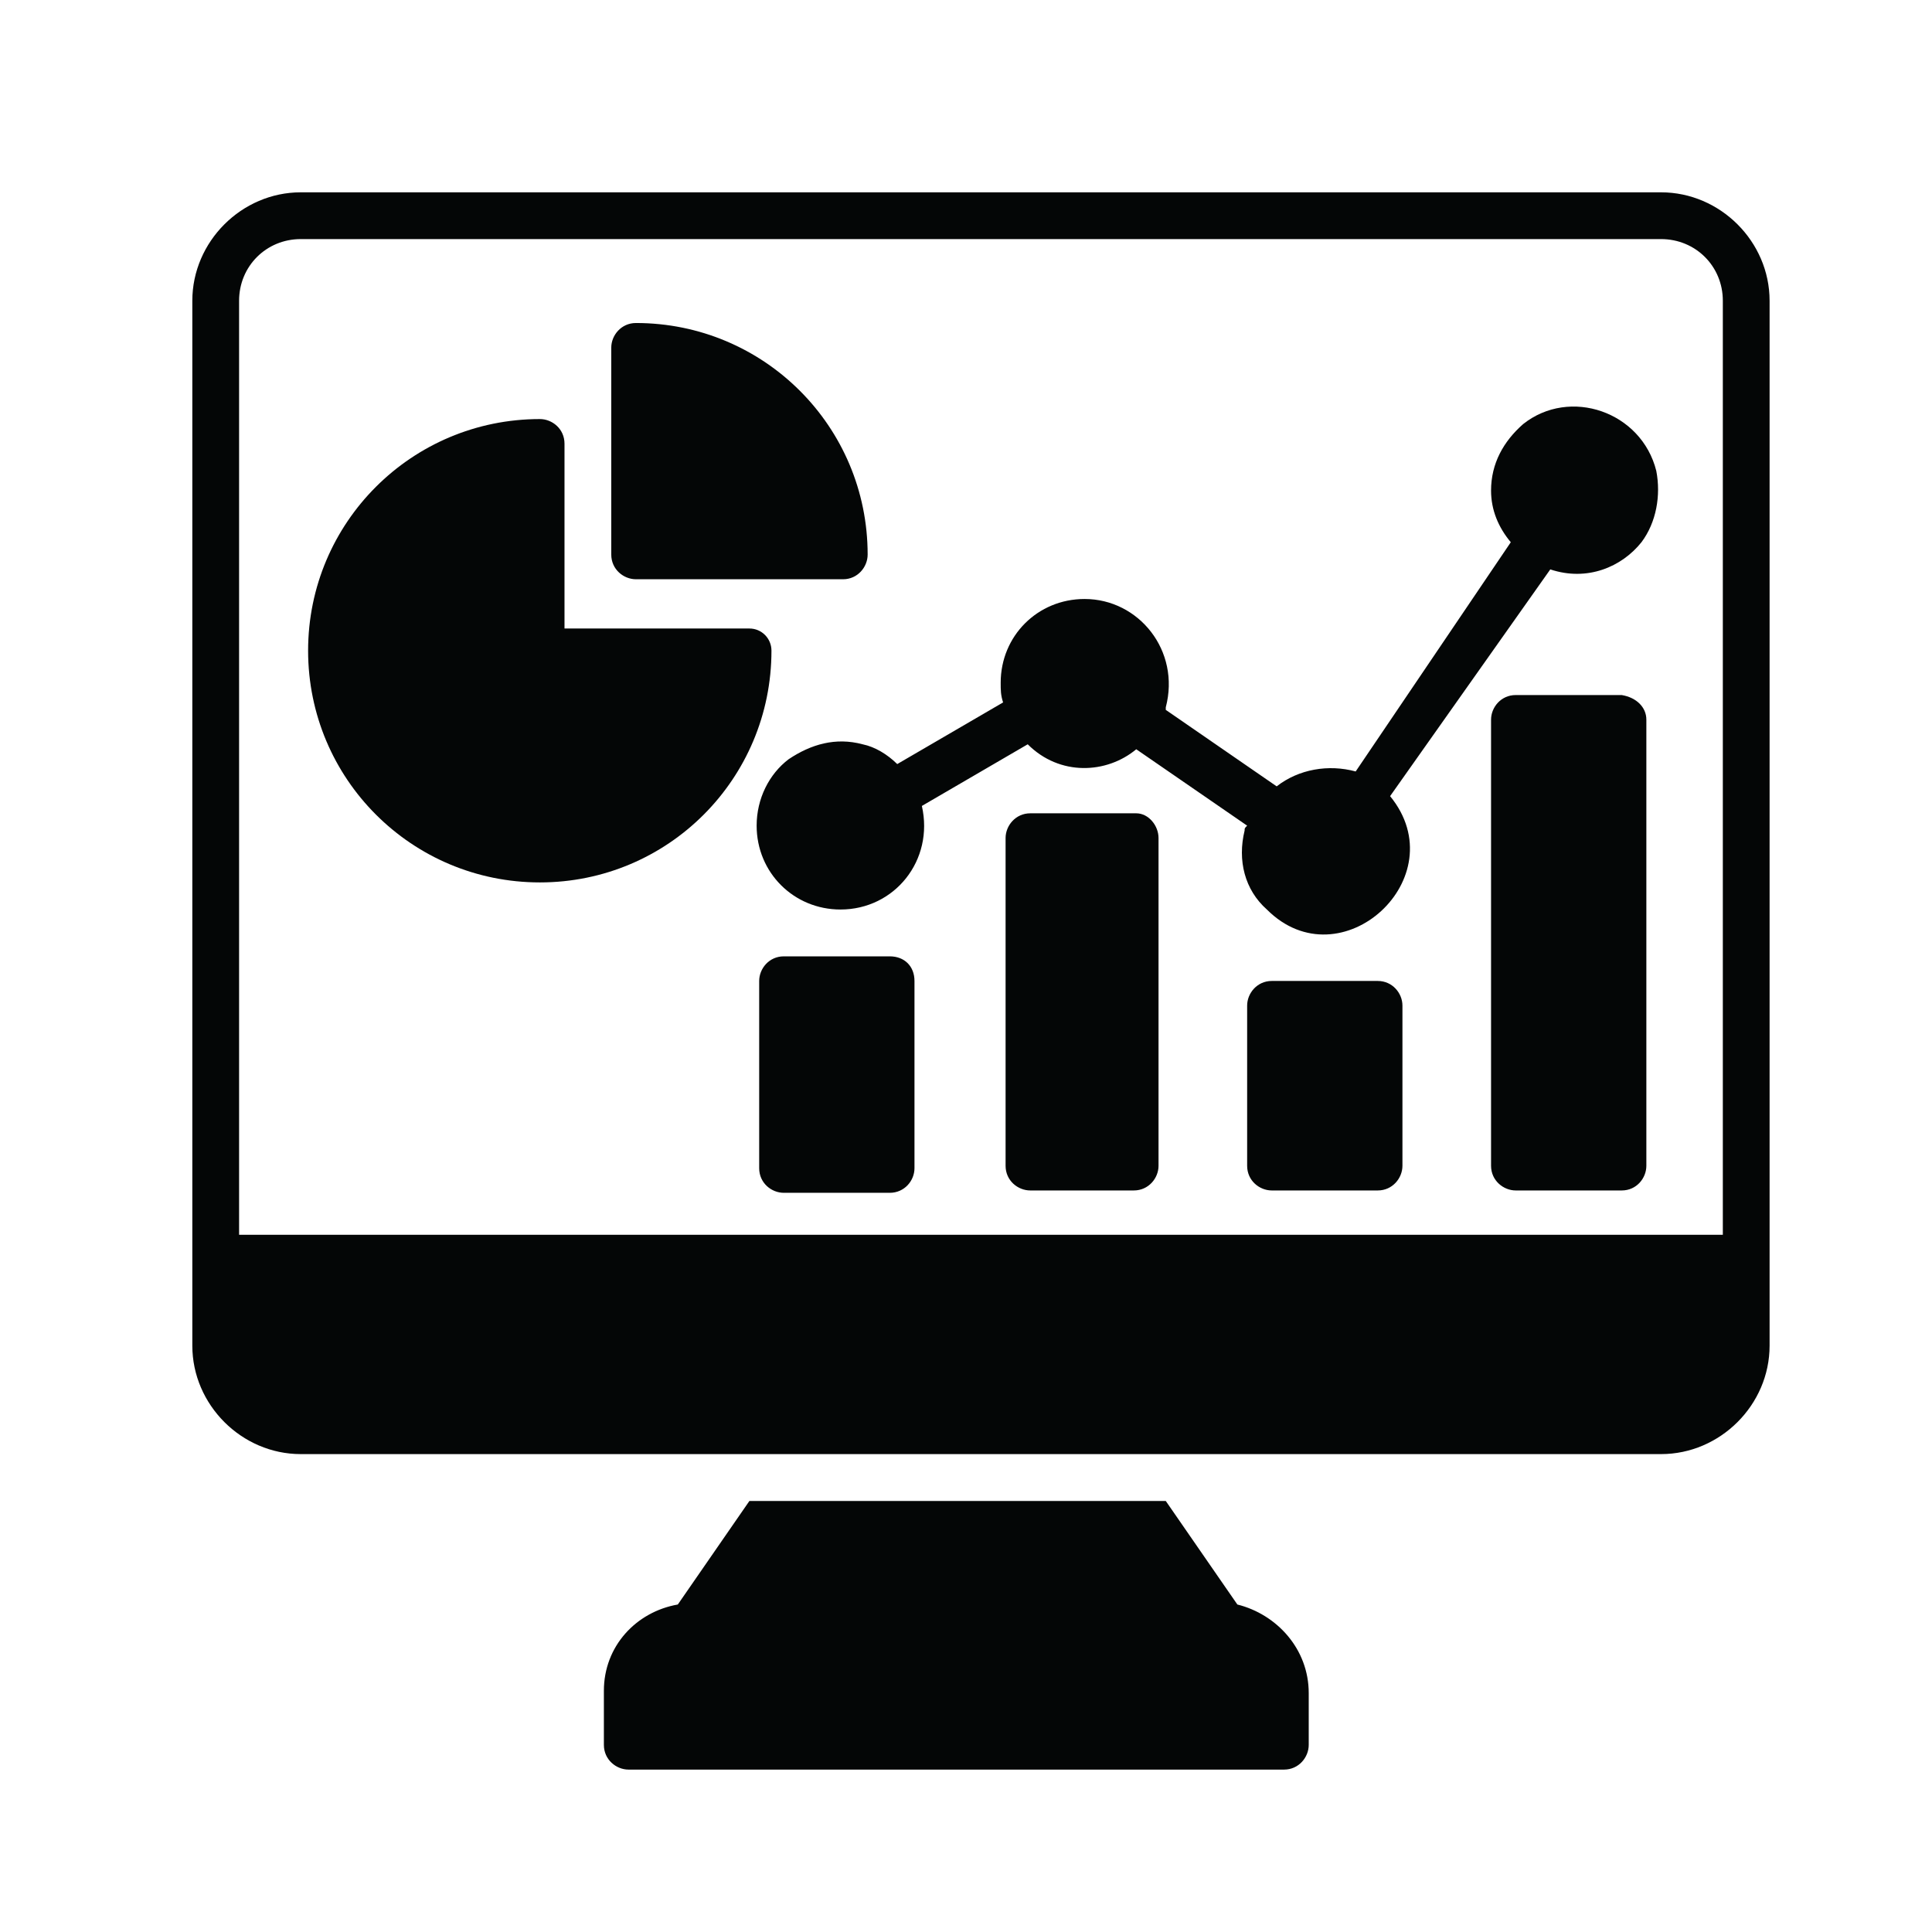
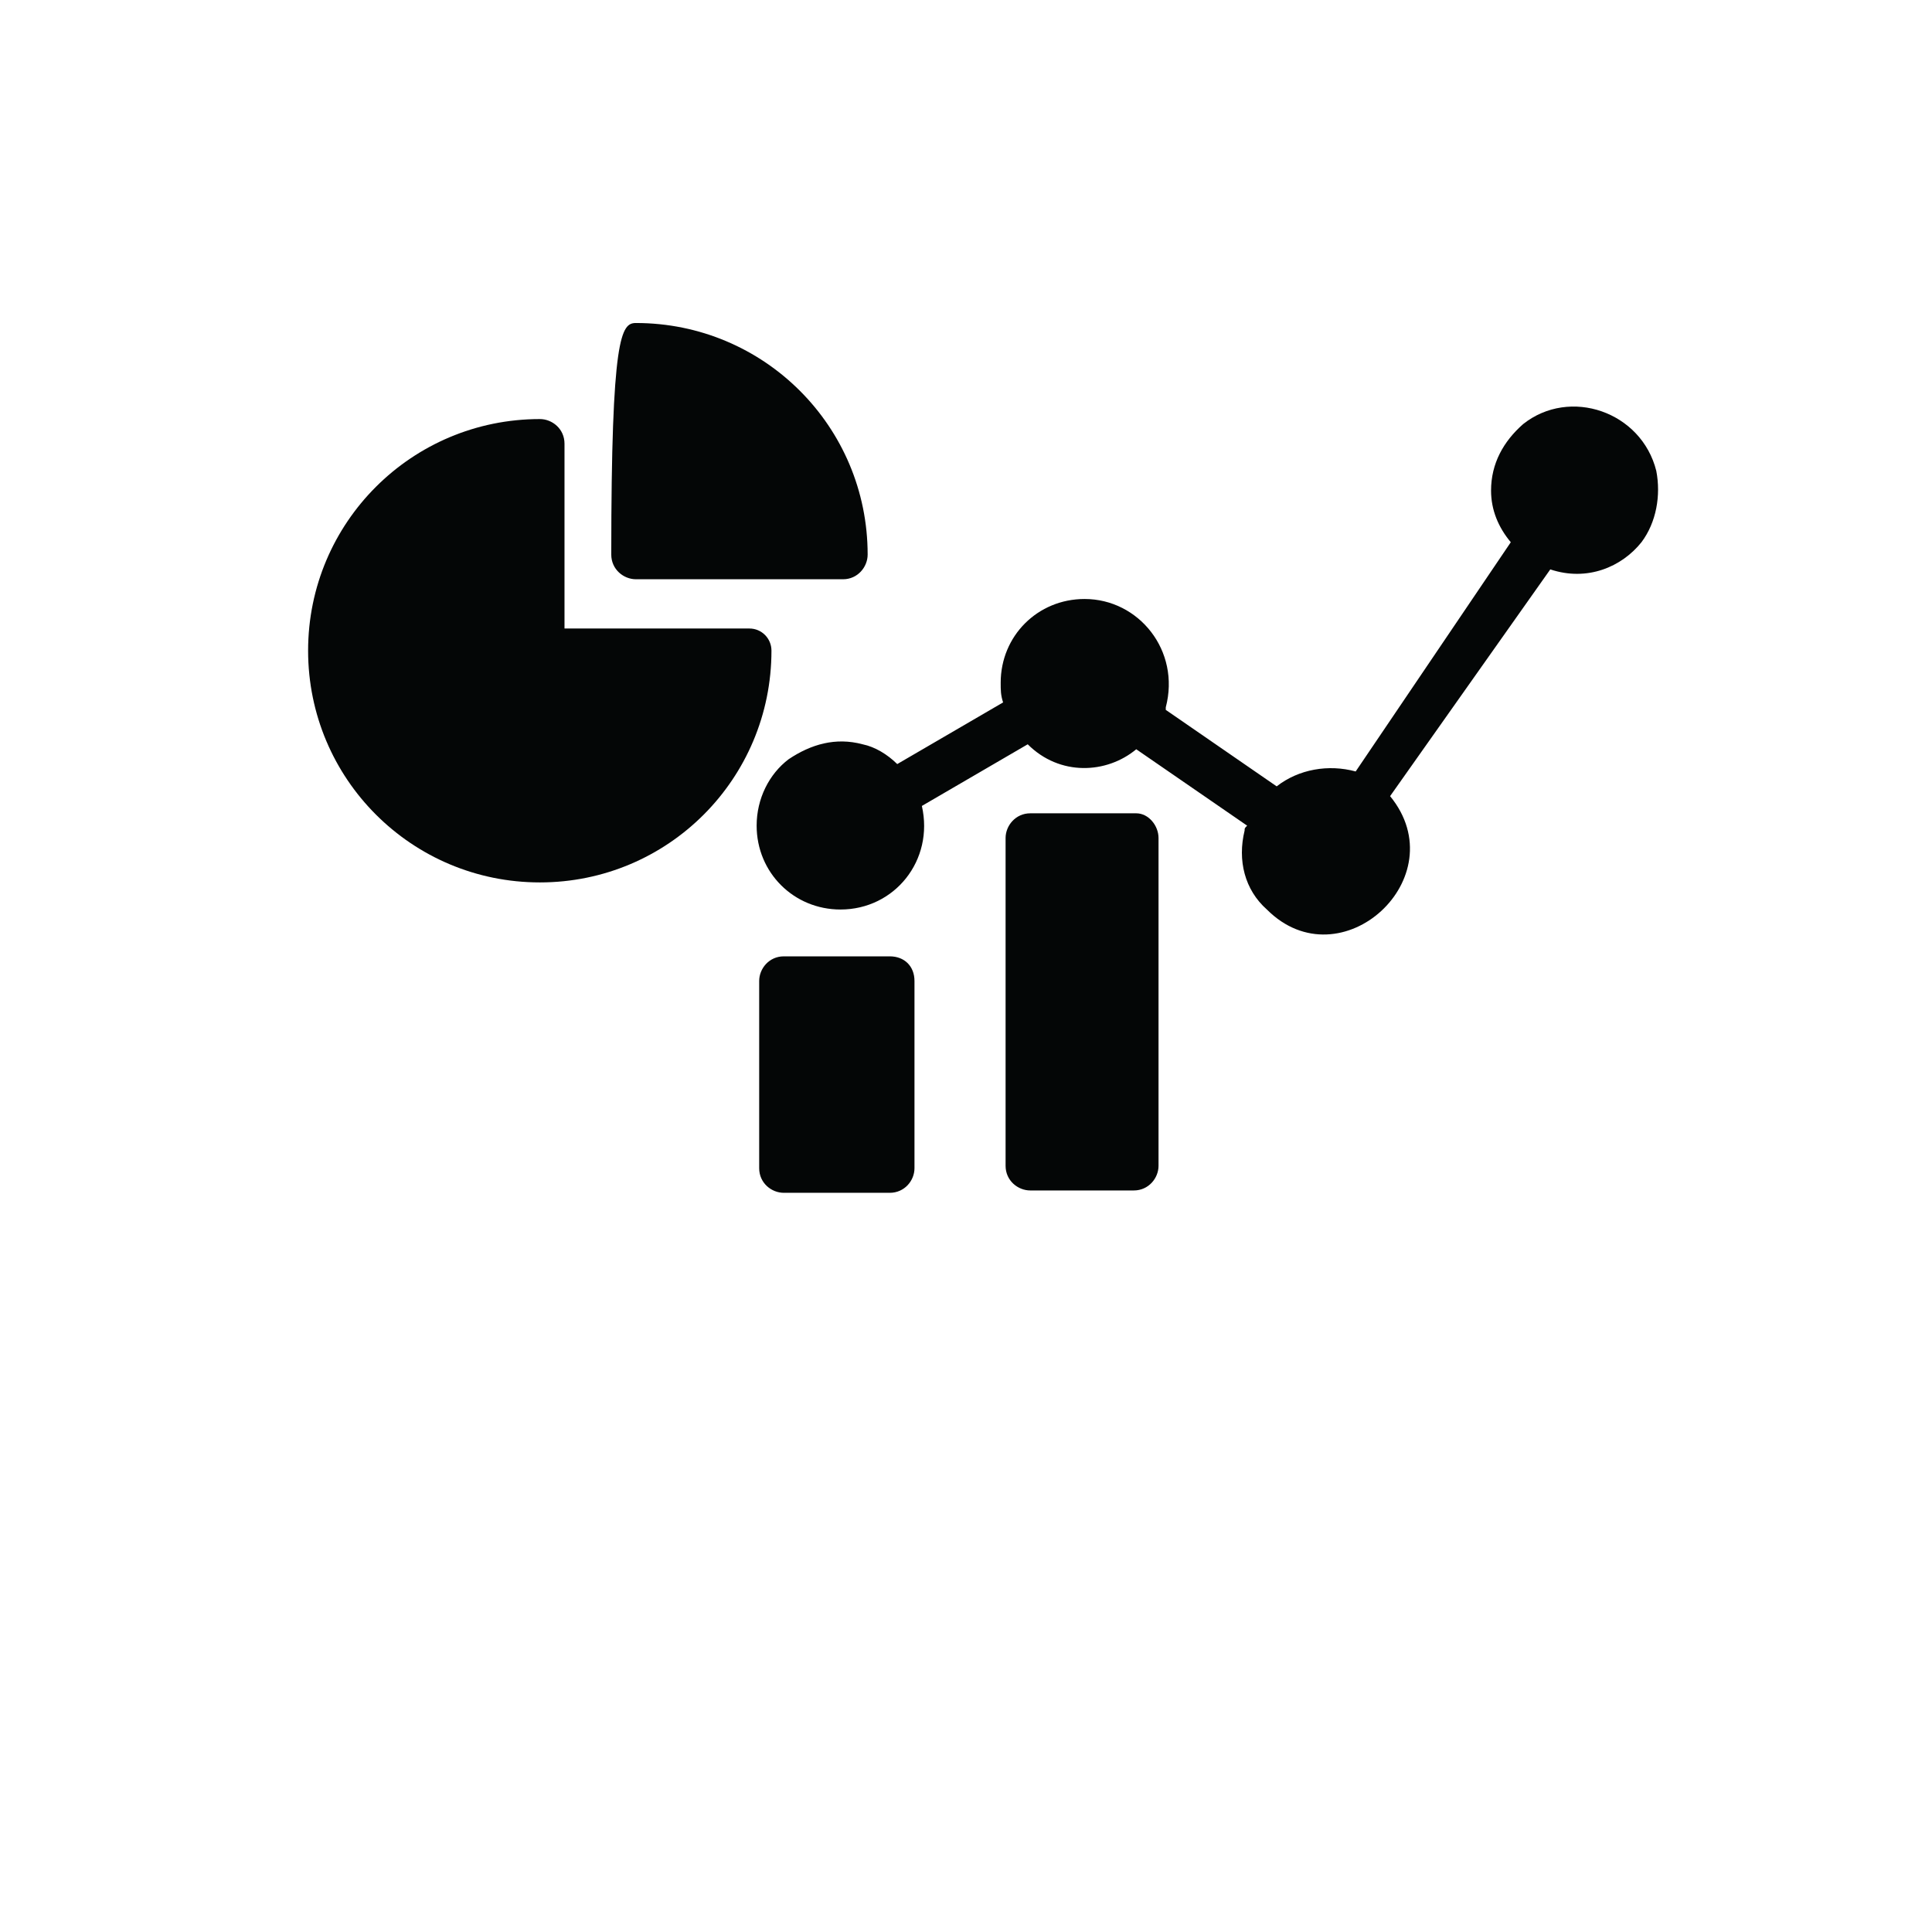
<svg xmlns="http://www.w3.org/2000/svg" width="150" viewBox="0 0 112.5 112.5" height="150" preserveAspectRatio="xMidYMid meet">
  <defs>
    <clipPath id="d2ff5964e8">
      <path d="M 11.199 11.199 L 103.043 11.199 L 103.043 85 L 11.199 85 Z M 11.199 11.199 " clip-rule="nonzero" />
    </clipPath>
    <clipPath id="c537b072d4">
-       <path d="M 35 87 L 77 87 L 77 103.043 L 35 103.043 Z M 35 87 " clip-rule="nonzero" />
-     </clipPath>
+       </clipPath>
  </defs>
  <g clip-path="url(#d2ff5964e8)">
-     <path fill="#040606" d="M 100.32 71.902 L 13.922 71.902 L 13.922 17.512 C 13.922 15.504 15.504 13.922 17.512 13.922 L 96.723 13.922 C 98.738 13.922 100.32 15.504 100.32 17.512 Z M 96.73 11.199 L 17.512 11.199 C 14.07 11.199 11.199 14.07 11.199 17.512 L 11.199 78.359 C 11.199 81.801 14.07 84.672 17.512 84.672 L 96.723 84.672 C 100.172 84.672 103.043 81.801 103.043 78.359 L 103.043 17.512 C 103.043 14.07 100.172 11.199 96.723 11.199 L 96.73 11.199 " fill-opacity="1" fill-rule="nonzero" />
-   </g>
+     </g>
  <g clip-path="url(#c537b072d4)">
-     <path fill="#040606" d="M 76.207 98.59 L 76.207 101.605 C 76.207 102.324 75.629 103.043 74.773 103.043 L 36.598 103.043 C 35.883 103.043 35.164 102.465 35.164 101.605 L 35.164 98.453 C 35.164 95.867 37.031 93.859 39.469 93.43 L 43.637 87.402 L 67.883 87.402 L 72.051 93.43 C 74.34 94 76.207 96.012 76.207 98.59 " fill-opacity="1" fill-rule="nonzero" />
-   </g>
-   <path fill="#040606" d="M 35.594 32.293 L 35.594 20.242 C 35.594 19.523 36.176 18.809 37.031 18.809 C 44.492 18.809 50.523 24.832 50.523 32.293 C 50.523 33.012 49.945 33.73 49.09 33.73 L 37.031 33.73 C 36.312 33.73 35.594 33.156 35.594 32.293 " fill-opacity="1" fill-rule="nonzero" />
+     </g>
+   <path fill="#040606" d="M 35.594 32.293 C 35.594 19.523 36.176 18.809 37.031 18.809 C 44.492 18.809 50.523 24.832 50.523 32.293 C 50.523 33.012 49.945 33.73 49.09 33.73 L 37.031 33.73 C 36.312 33.73 35.594 33.156 35.594 32.293 " fill-opacity="1" fill-rule="nonzero" />
  <path fill="#040606" d="M 44.922 37.887 C 44.922 45.355 38.898 51.383 31.438 51.383 C 23.977 51.383 17.941 45.355 17.941 37.887 C 17.941 30.426 23.977 24.402 31.438 24.402 C 32.156 24.402 32.871 24.973 32.871 25.836 L 32.871 36.598 L 43.637 36.598 C 44.352 36.598 44.922 37.176 44.922 37.887 " fill-opacity="1" fill-rule="nonzero" />
  <path fill="#040606" d="M 67.461 48.797 L 67.461 67.883 C 67.461 68.602 66.883 69.32 66.023 69.32 L 59.992 69.32 C 59.273 69.32 58.555 68.75 58.555 67.883 L 58.555 48.797 C 58.555 48.078 59.137 47.359 59.992 47.359 L 66.164 47.359 C 66.883 47.359 67.461 48.078 67.461 48.797 " fill-opacity="1" fill-rule="nonzero" />
-   <path fill="#040606" d="M 81.664 58.555 L 81.664 67.883 C 81.664 68.602 81.086 69.32 80.227 69.32 L 74.055 69.32 C 73.34 69.32 72.621 68.75 72.621 67.883 L 72.621 58.555 C 72.621 57.84 73.199 57.121 74.055 57.121 L 80.227 57.121 C 81.086 57.121 81.664 57.84 81.664 58.555 " fill-opacity="1" fill-rule="nonzero" />
  <path fill="#040606" d="M 53.25 57.121 L 53.25 68.023 C 53.25 68.75 52.668 69.457 51.812 69.457 L 45.641 69.457 C 44.922 69.457 44.207 68.887 44.207 68.023 L 44.207 57.121 C 44.207 56.402 44.785 55.688 45.641 55.688 L 51.812 55.688 C 52.668 55.688 53.25 56.266 53.25 57.121 " fill-opacity="1" fill-rule="nonzero" />
-   <path fill="#040606" d="M 95.867 41.906 L 95.867 67.883 C 95.867 68.602 95.297 69.32 94.434 69.32 L 88.258 69.32 C 87.551 69.32 86.824 68.75 86.824 67.883 L 86.824 41.906 C 86.824 41.188 87.402 40.473 88.258 40.473 L 94.434 40.473 C 95.297 40.617 95.867 41.188 95.867 41.906 " fill-opacity="1" fill-rule="nonzero" />
  <path fill="#040606" d="M 80.945 46.359 C 84.82 51.094 78.074 57.27 73.77 52.961 C 72.473 51.812 72.051 50.094 72.473 48.363 C 72.473 48.227 72.473 48.227 72.621 48.078 L 66.164 43.629 C 64.441 45.062 61.711 45.207 59.844 43.34 L 53.68 46.93 C 54.398 50.094 52.098 52.961 48.941 52.961 C 46.219 52.961 44.059 50.809 44.059 48.078 C 44.059 46.504 44.785 45.07 45.926 44.207 C 47.223 43.34 48.656 42.918 50.23 43.34 C 50.949 43.488 51.668 43.922 52.246 44.492 L 58.41 40.902 C 58.27 40.473 58.27 40.188 58.27 39.754 C 58.27 37.031 60.422 34.879 63.156 34.879 C 66.309 34.879 68.75 37.887 67.883 41.188 L 67.883 41.336 L 74.34 45.789 C 75.629 44.785 77.359 44.492 78.941 44.922 L 87.973 31.574 C 87.258 30.719 86.824 29.707 86.824 28.566 C 86.824 26.984 87.551 25.699 88.691 24.695 C 91.414 22.535 95.582 23.969 96.445 27.418 C 96.723 28.852 96.445 30.426 95.582 31.574 C 94.434 33.012 92.426 33.875 90.273 33.156 L 80.945 46.359 " fill-opacity="1" fill-rule="nonzero" />
</svg>